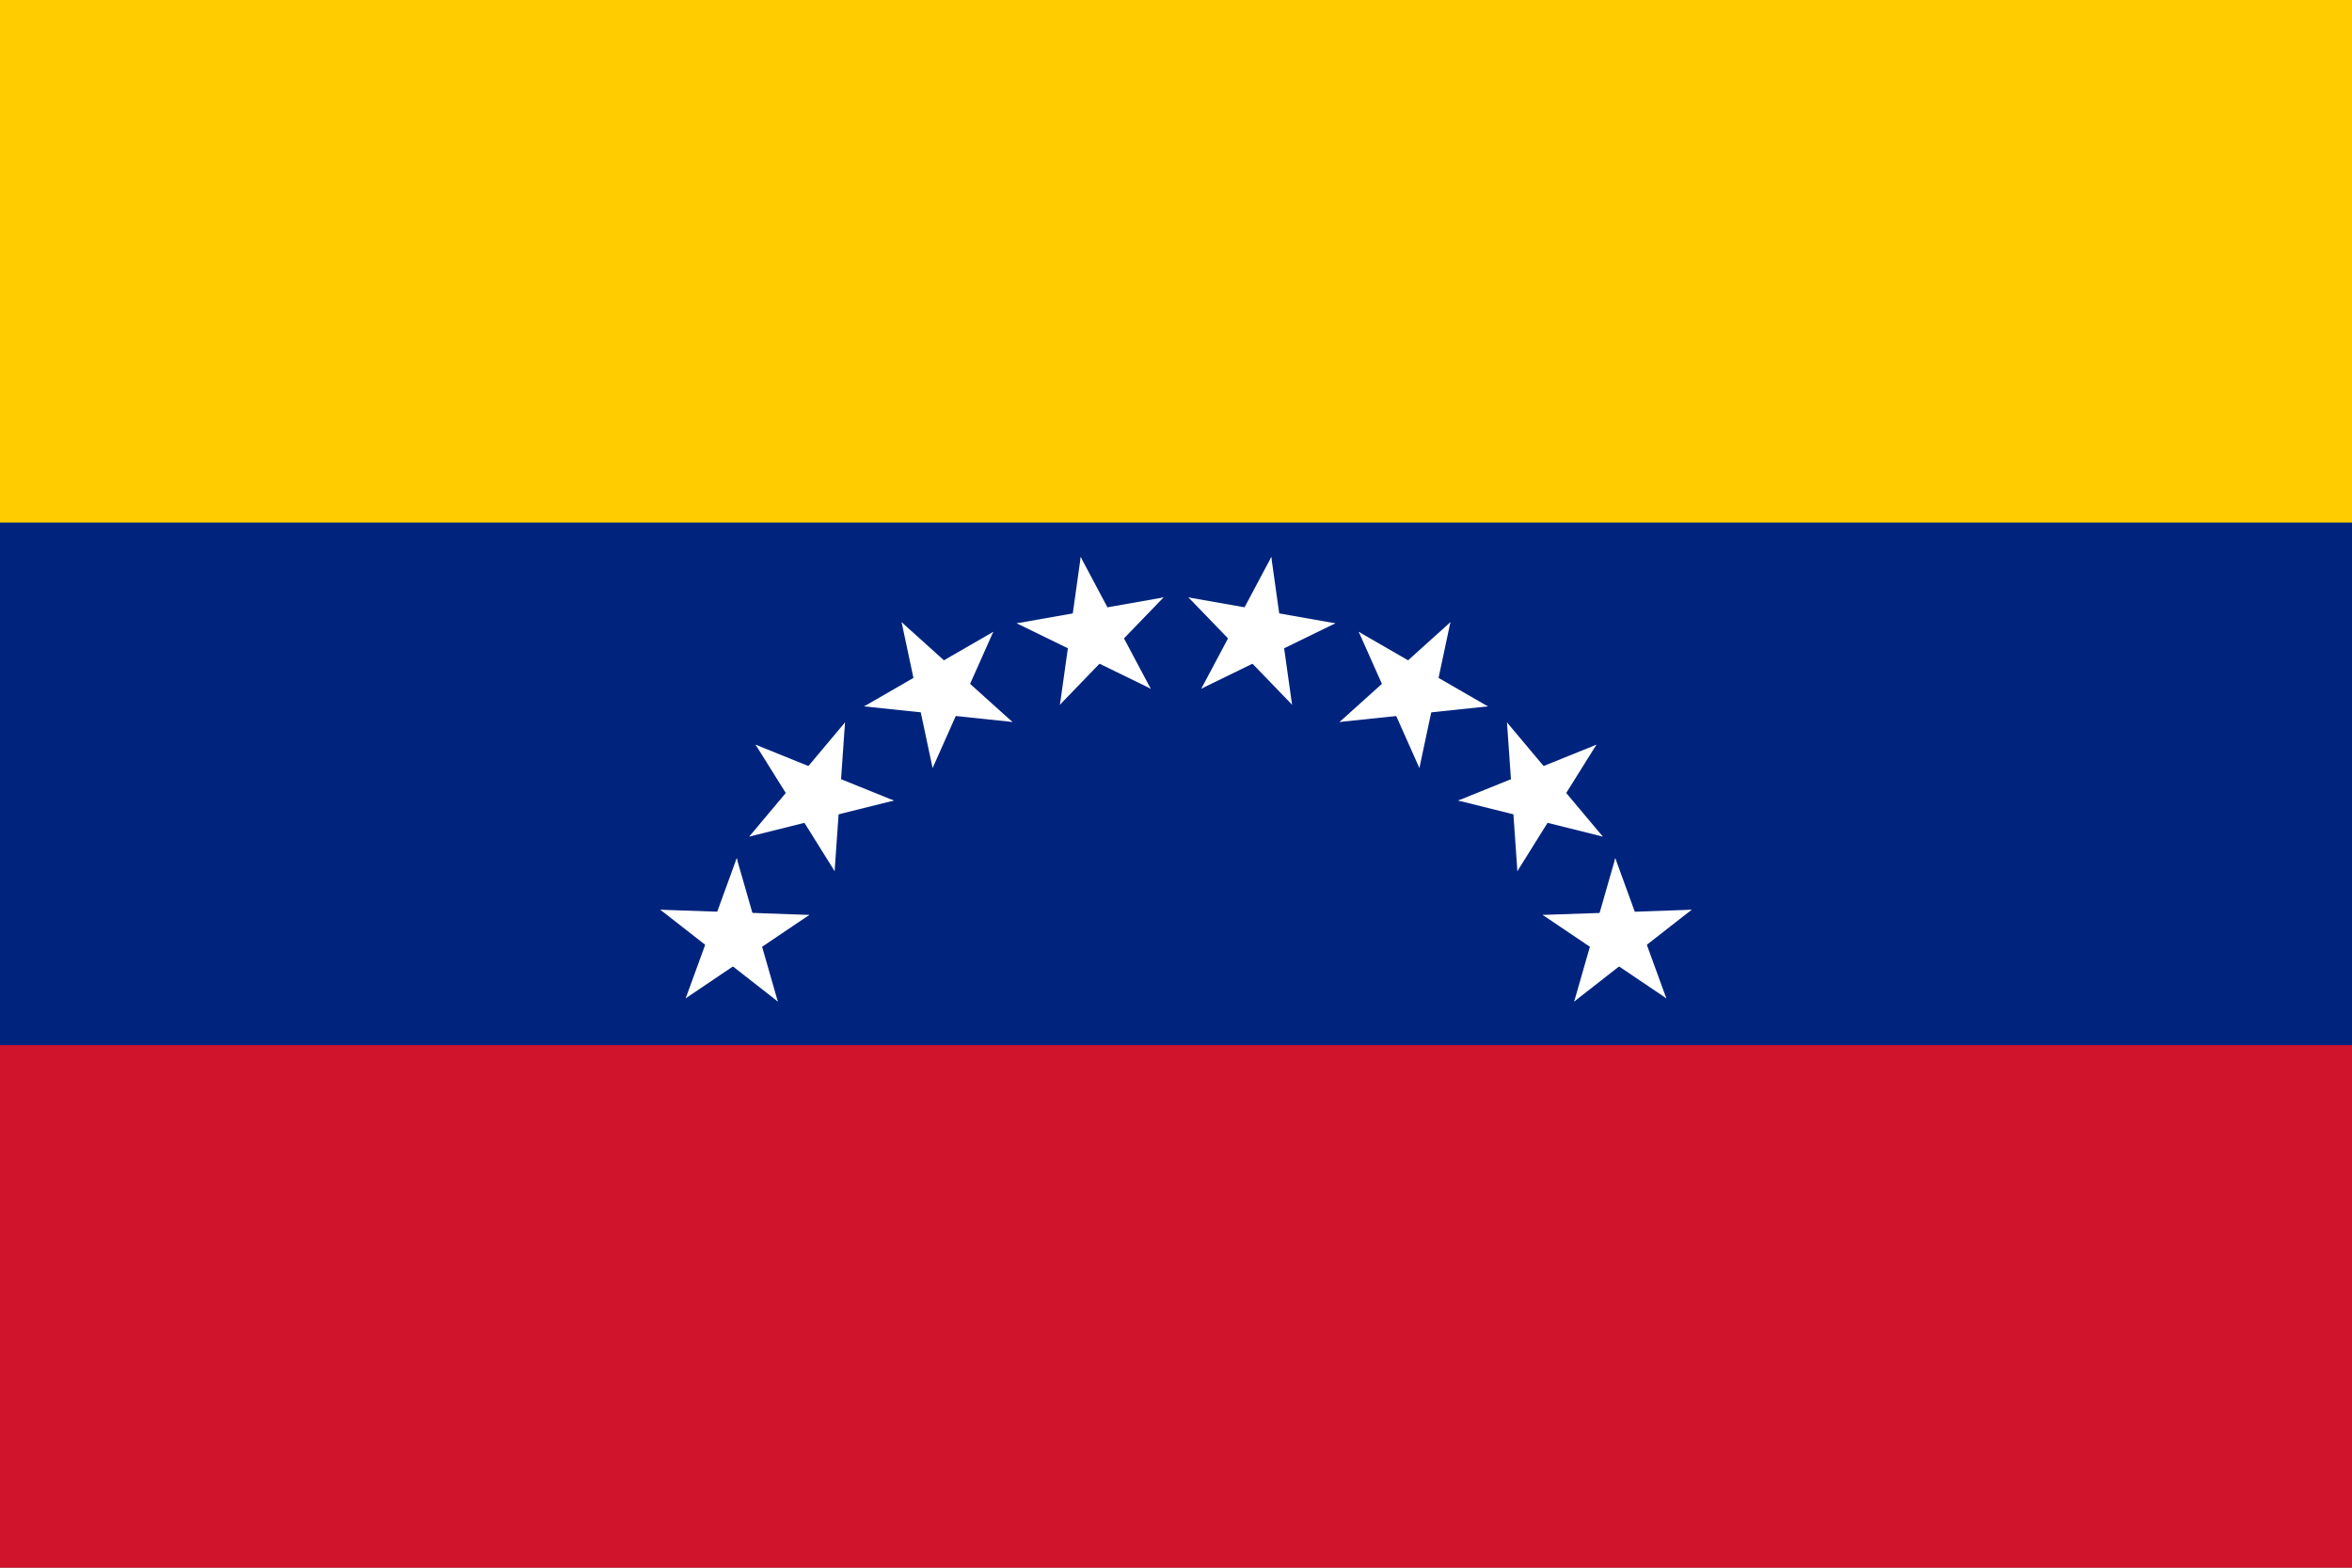
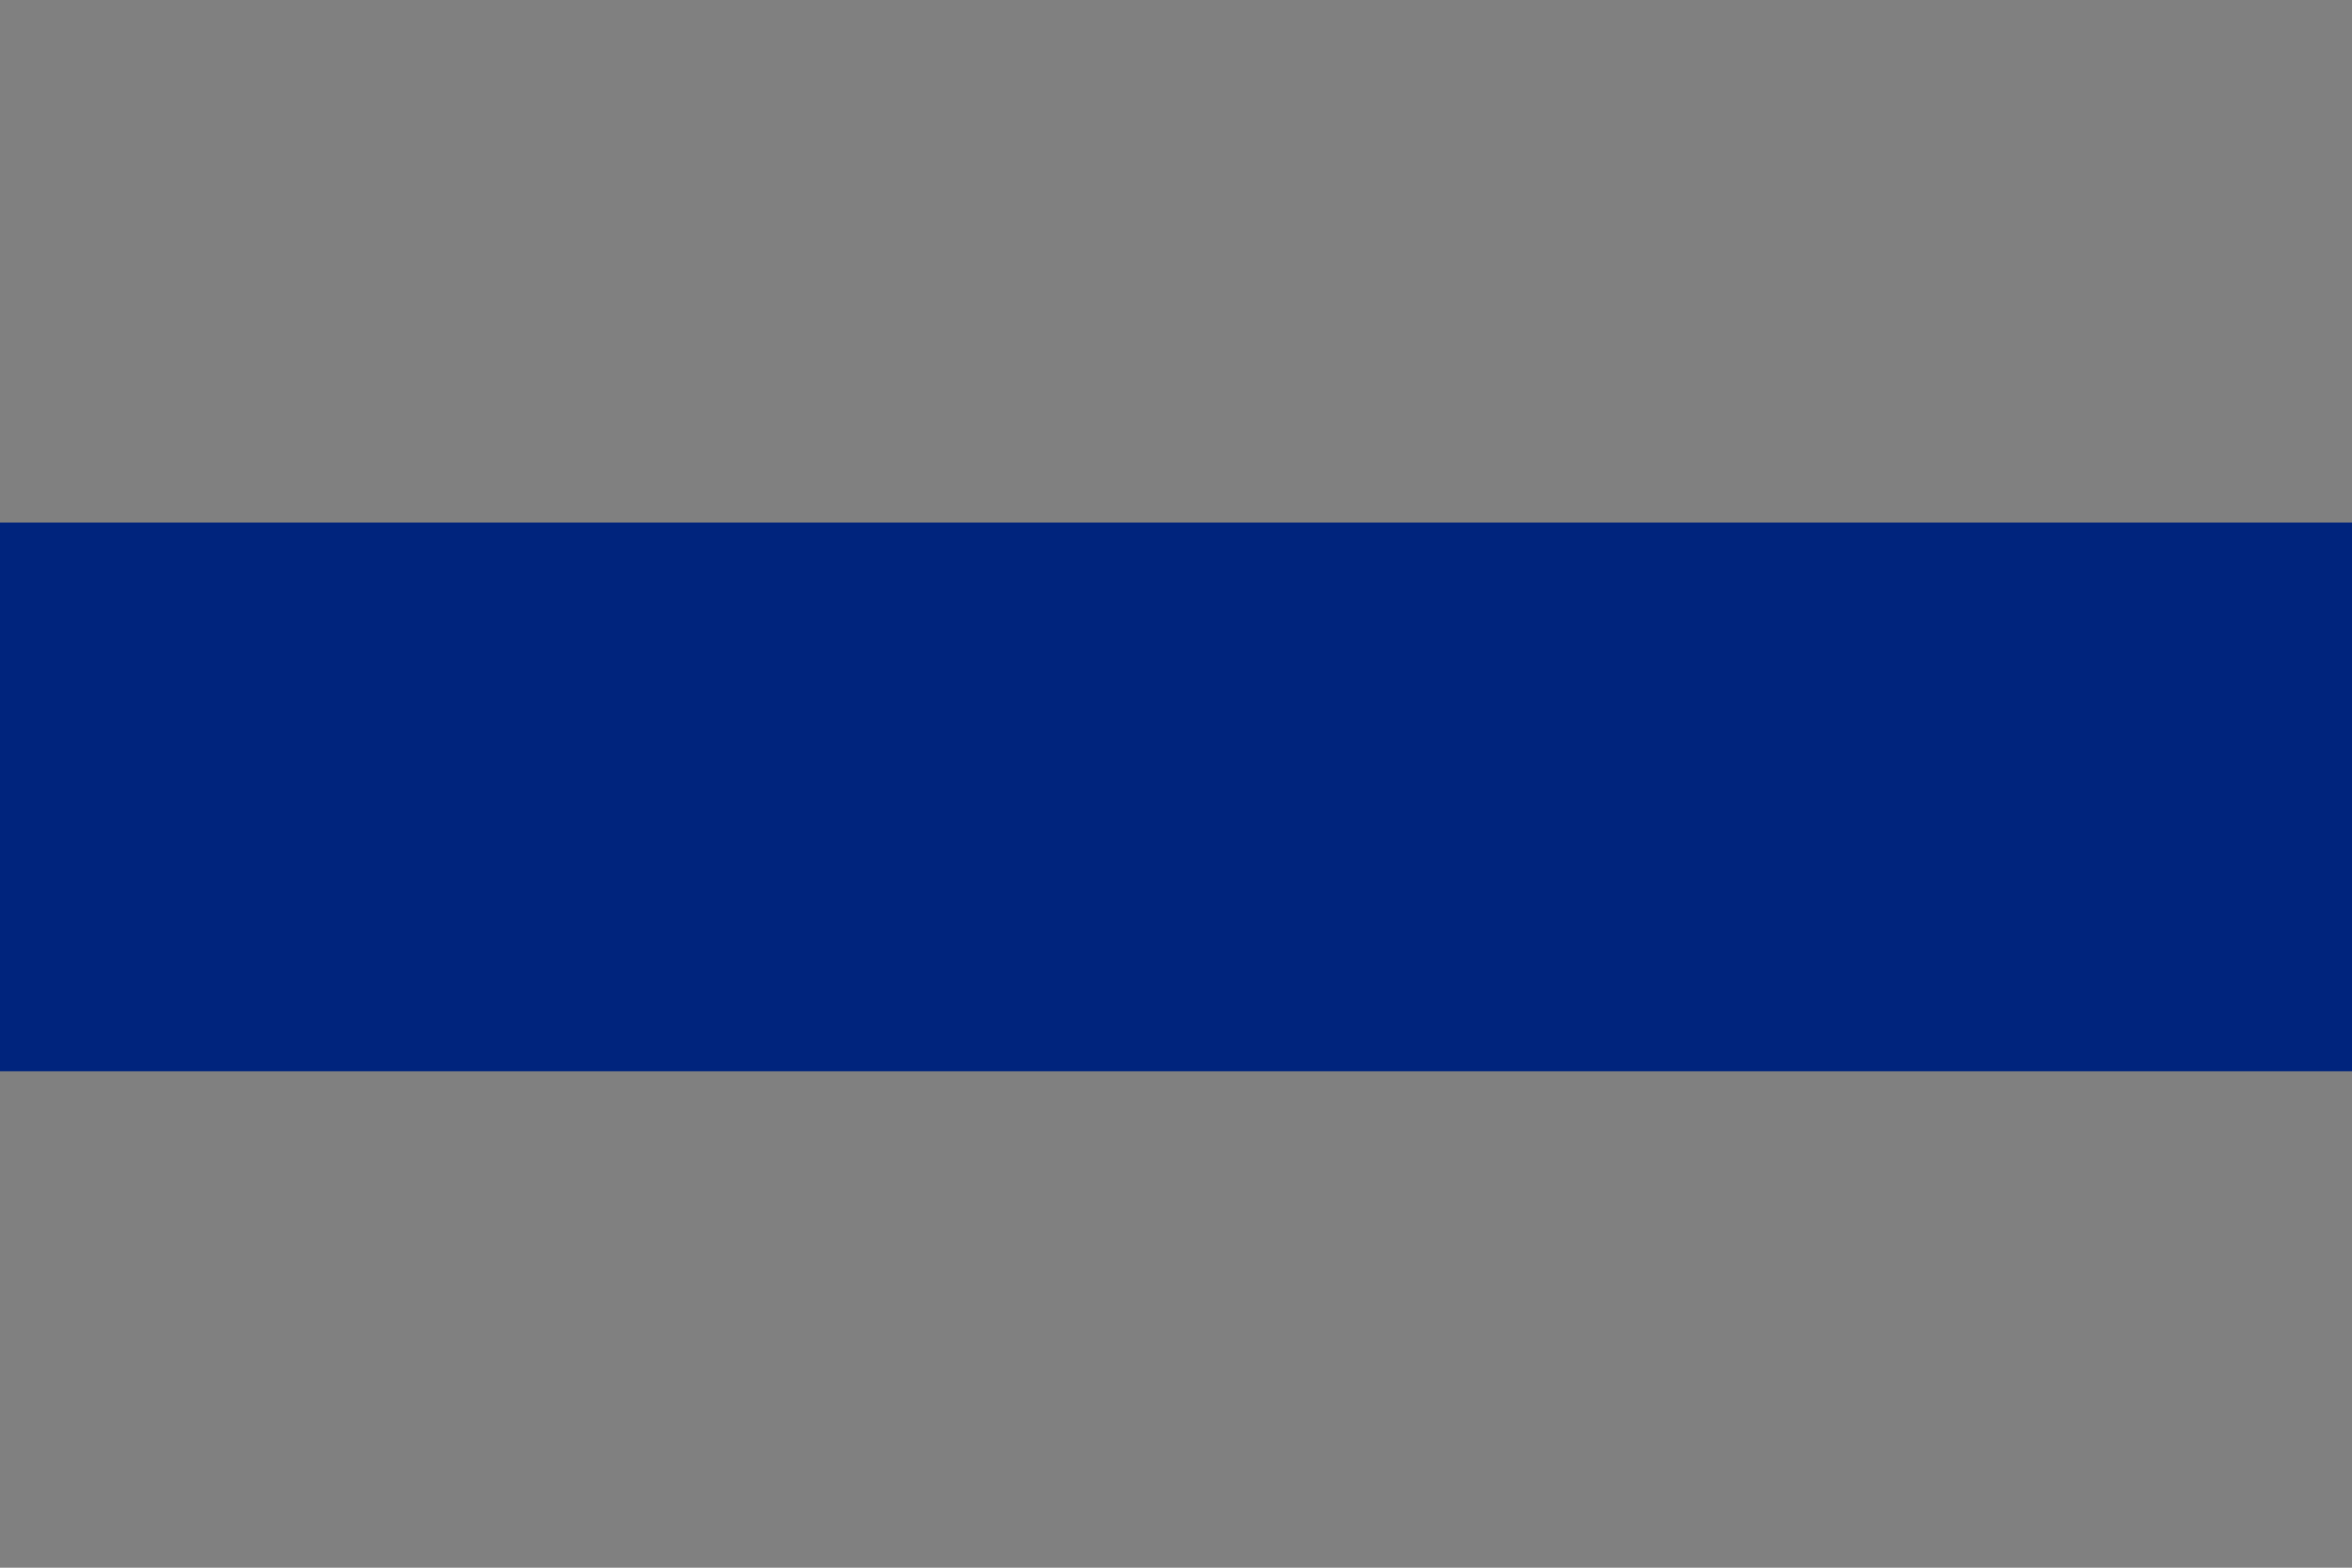
<svg xmlns="http://www.w3.org/2000/svg" xmlns:ns1="http://www.inkscape.org/namespaces/inkscape" xmlns:ns2="http://sodipodi.sourceforge.net/DTD/sodipodi-0.dtd" xmlns:xlink="http://www.w3.org/1999/xlink" version="1.0" width="900" height="600" id="svg2" ns1:version="0.48.1 " ns2:docname="Flag_of_Venezuela.svg">
  <rect width="100%" height="100%" fill="#808080" stroke="none" />
  <defs id="defs39" />
  <ns2:namedview pagecolor="#ffffff" bordercolor="#666666" borderopacity="1" objecttolerance="10" gridtolerance="10" guidetolerance="10" ns1:pageopacity="0" ns1:pageshadow="2" ns1:window-width="1280" ns1:window-height="972" id="namedview37" showgrid="false" ns1:zoom="0.8648235" ns1:cx="446.97565" ns1:cy="319.37926" ns1:window-x="-8" ns1:window-y="-8" ns1:window-maximized="1" ns1:current-layer="svg2" />
-   <rect width="900" height="210" fill="#f7d117" id="rect4" style="fill:#ffcc00;fill-opacity:1" />
  <rect y="200" width="900" height="210" fill="#0033ab" id="rect6" style="fill:#00247d;fill-opacity:1" />
-   <rect y="400" width="900" height="200" fill="#cf142b" id="rect8" style="fill:#cf142b;fill-opacity:1" />
  <g id="s" transform="rotate(-70 450,420) translate(450,240)" fill="#fff">
    <g id="c">
-       <path id="t" d="M 0,-30 V 0 H 15" transform="rotate(18 0,-30)" />
      <use xlink:href="#t" transform="scale(-1,1)" id="use13" />
    </g>
    <use xlink:href="#c" transform="rotate(72)" id="use15" />
    <use xlink:href="#c" transform="rotate(144)" id="use17" />
    <use xlink:href="#c" transform="rotate(216)" id="use19" />
    <use xlink:href="#c" transform="rotate(288)" id="use21" />
  </g>
  <use xlink:href="#s" transform="rotate(20 450,420)" id="use23" />
  <use xlink:href="#s" transform="rotate(40 450,420)" id="use25" />
  <use xlink:href="#s" transform="rotate(60 450,420)" id="use27" />
  <use xlink:href="#s" transform="rotate(80 450,420)" id="use29" />
  <use xlink:href="#s" transform="rotate(100 450,420)" id="use31" />
  <use xlink:href="#s" transform="rotate(120 450,420)" id="use33" />
  <use xlink:href="#s" transform="rotate(140 450,420)" id="use35" />
</svg>